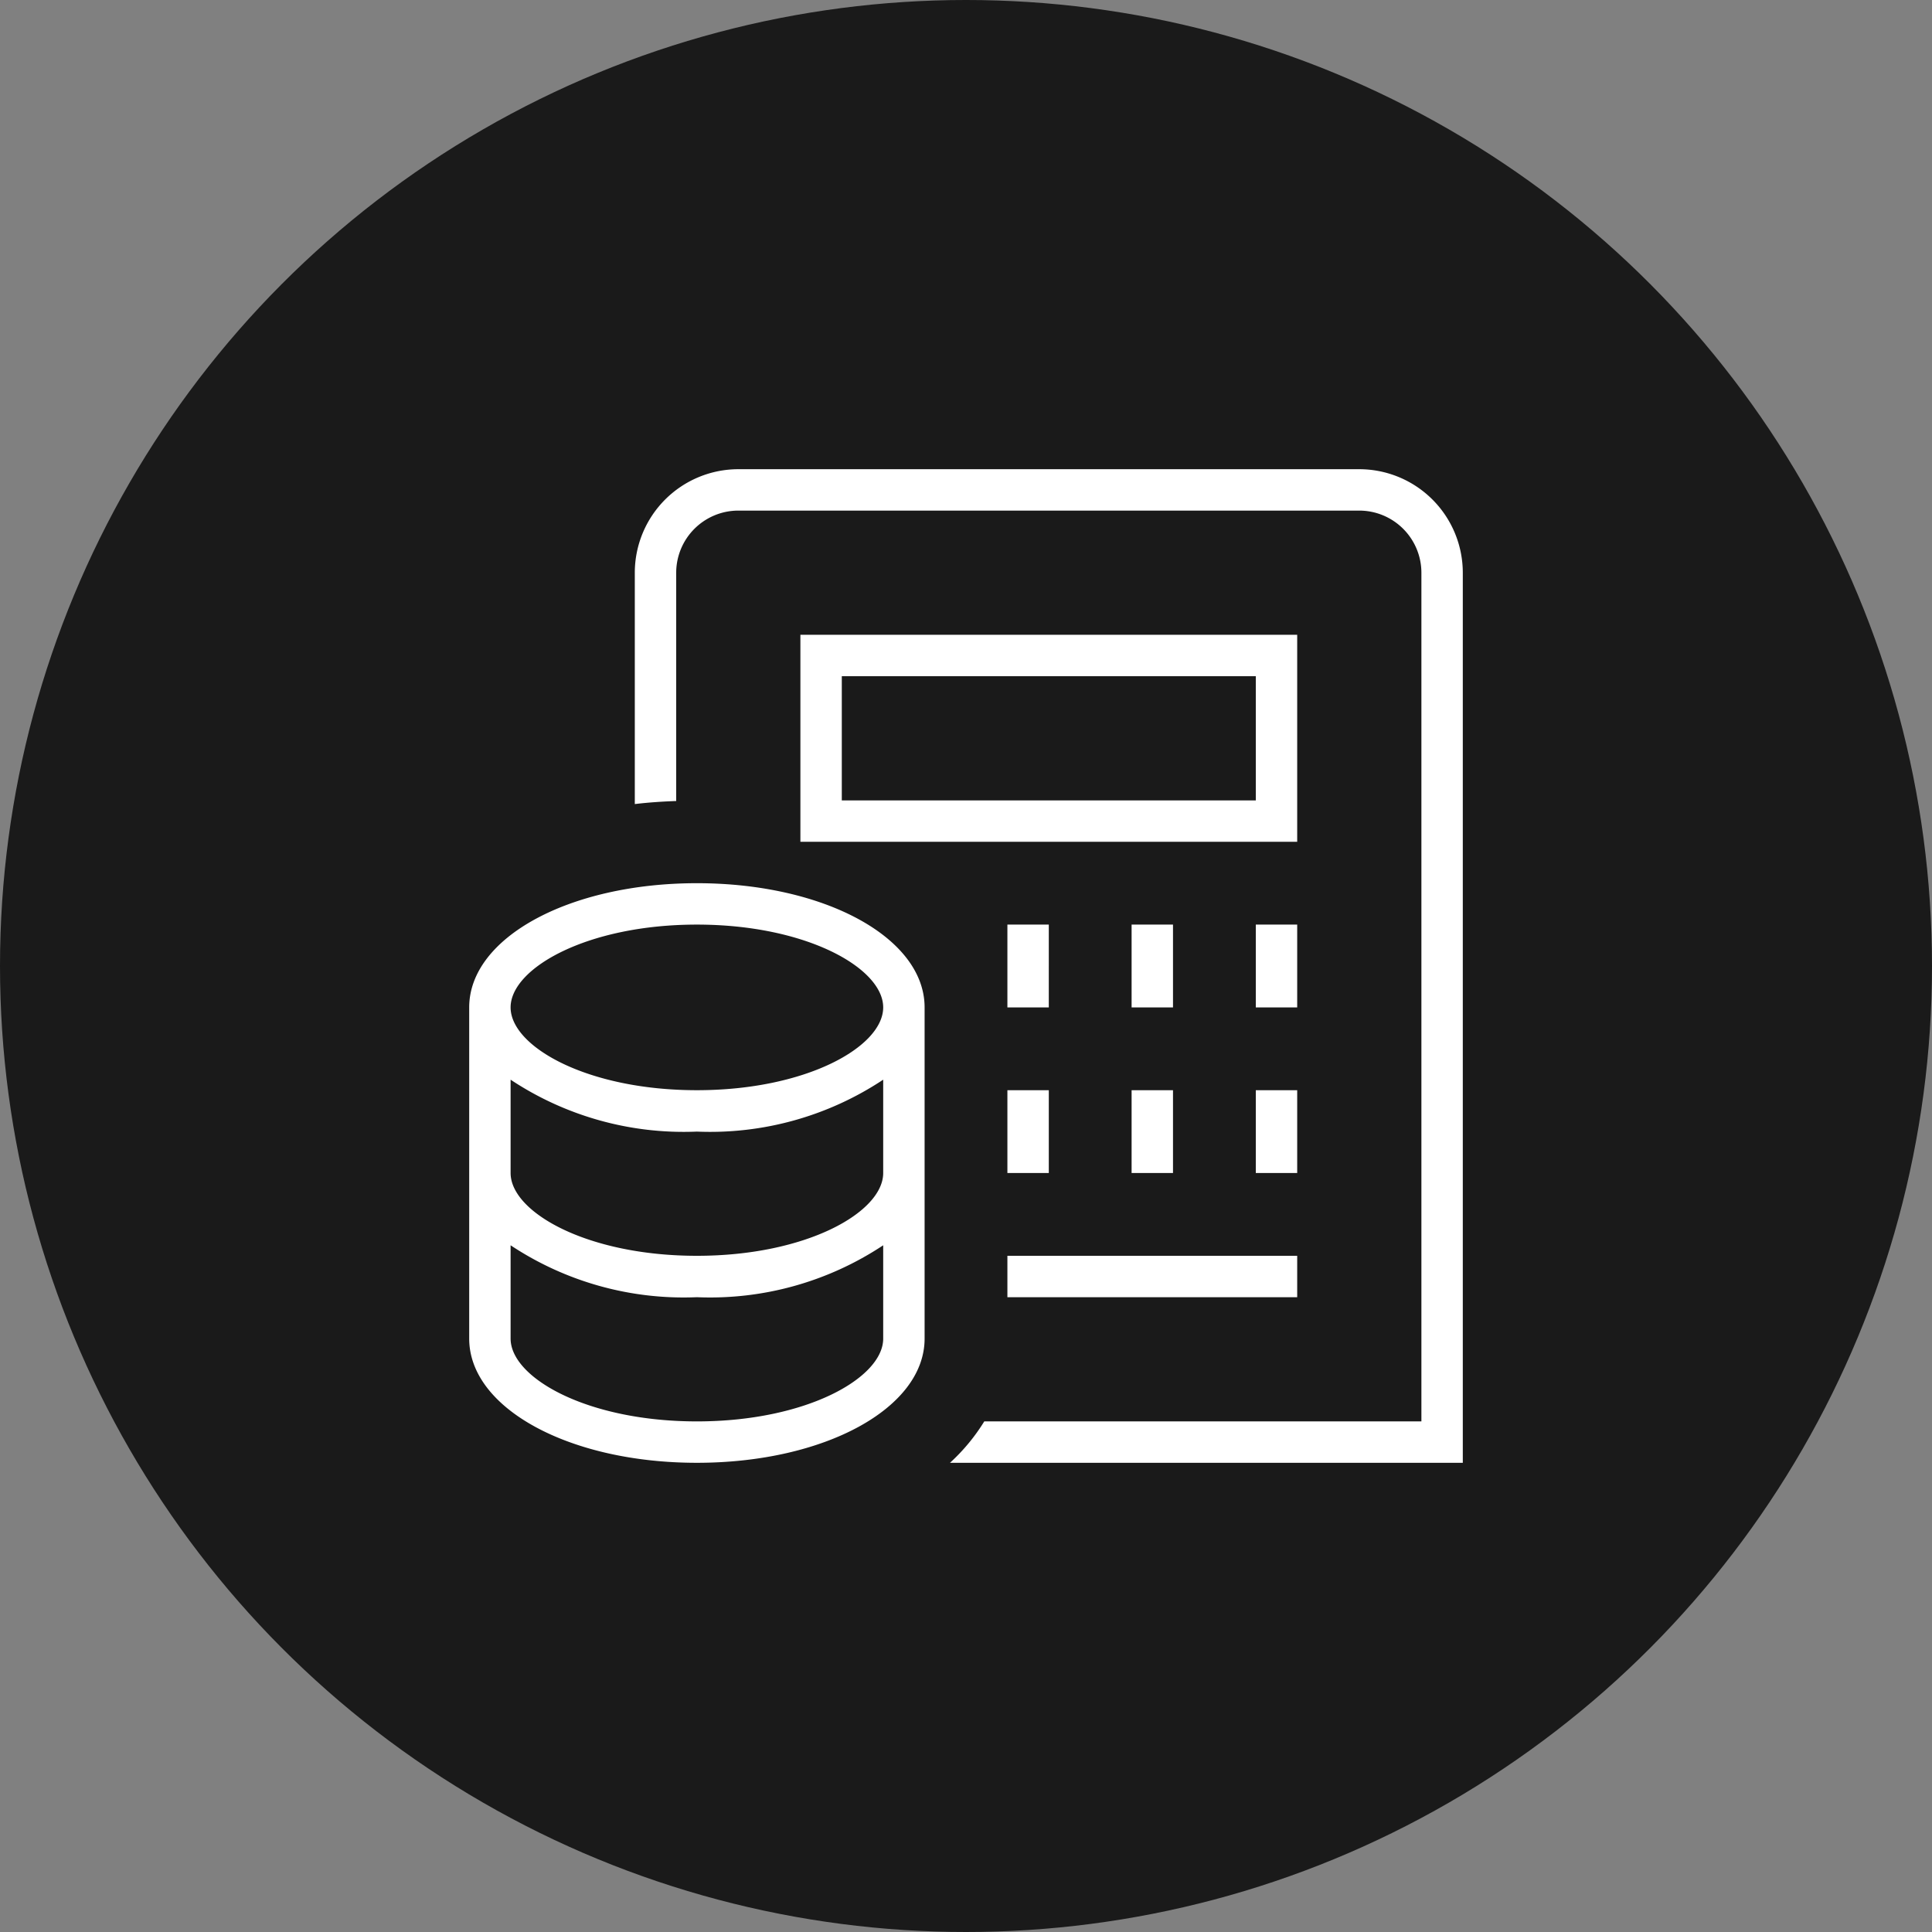
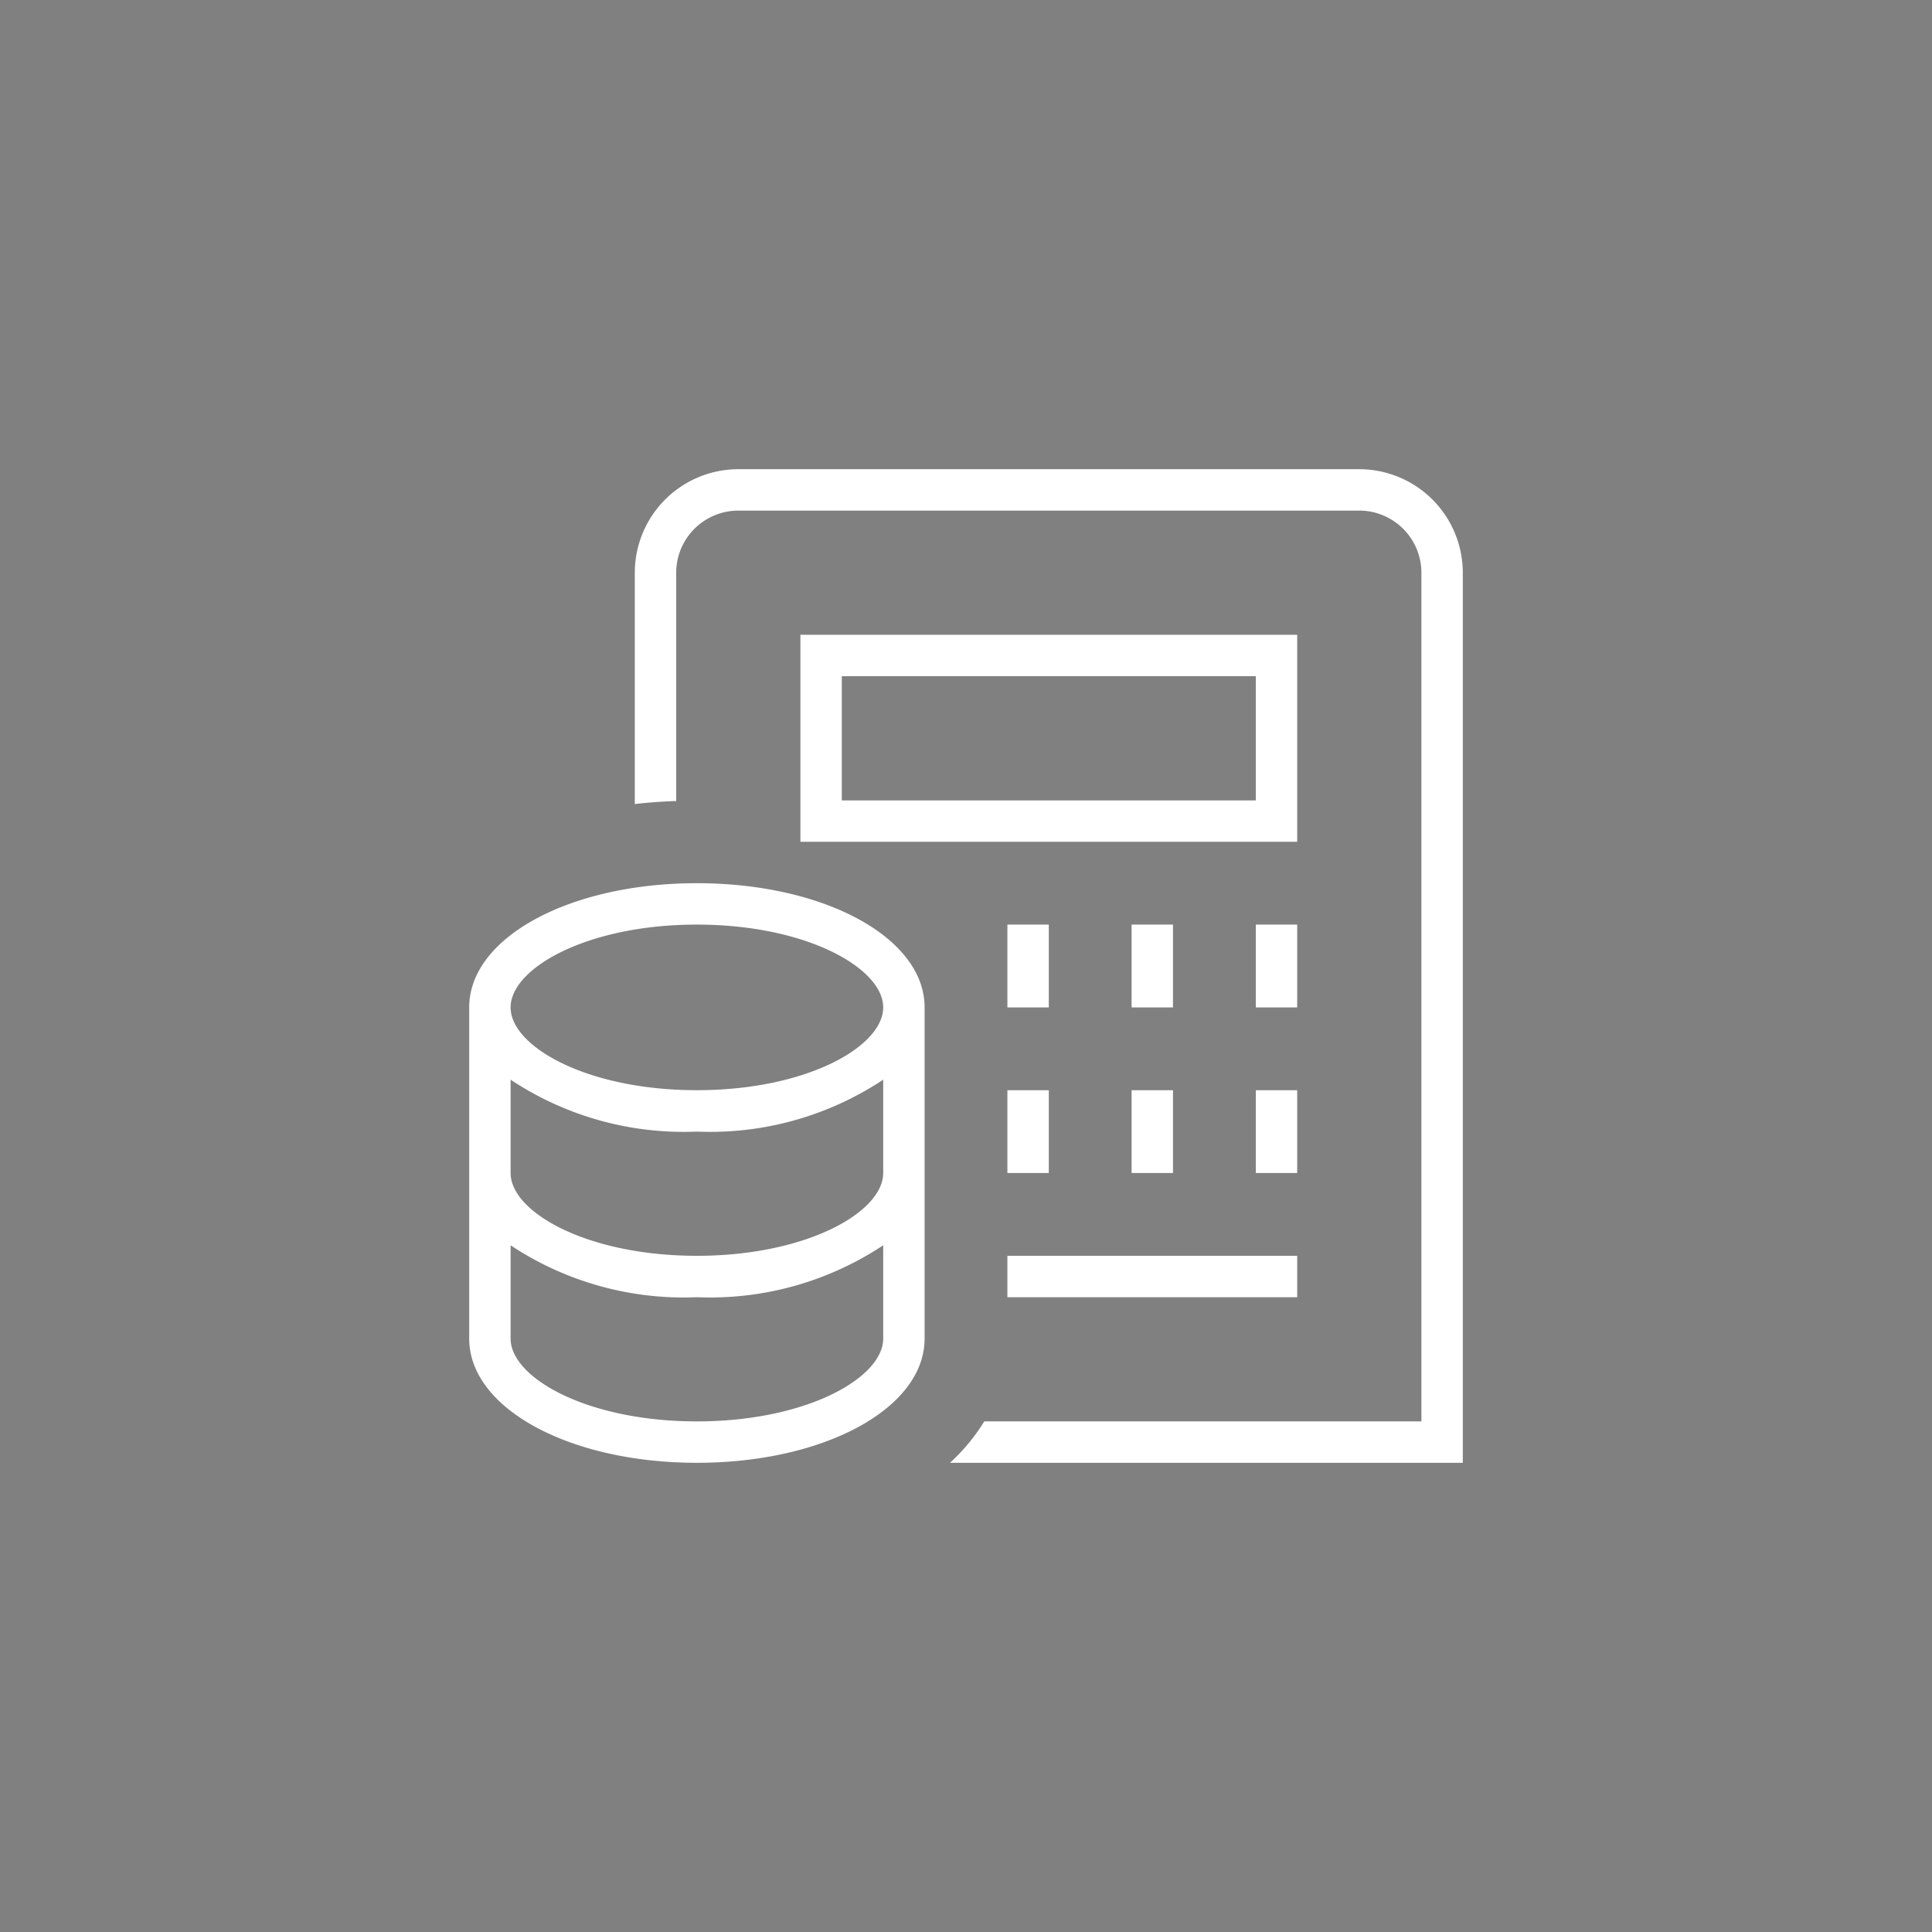
<svg xmlns="http://www.w3.org/2000/svg" width="70" height="70" viewBox="0 0 70 70">
  <rect x="0" y="0" width="70" height="70" fill="#808080" stroke="none" />
  <g id="icon3" transform="translate(-796 -2079)">
-     <circle id="Ellipse_2" data-name="Ellipse 2" cx="35" cy="35" r="35" transform="translate(796 2079)" fill="#1a1a1a" />
    <path id="calculator-money" d="M8.25,15C3.624,15,0,16.977,0,19.5v12C0,34.023,3.624,36,8.25,36s8.25-1.977,8.25-4.5v-12C16.5,16.977,12.876,15,8.25,15Zm0,19.5c-3.978,0-6.75-1.581-6.75-3V28.119A11.34,11.34,0,0,0,8.25,30,11.34,11.34,0,0,0,15,28.119V31.5C15,32.919,12.228,34.5,8.25,34.5Zm0-6c-3.978,0-6.75-1.581-6.75-3V22.119A11.34,11.34,0,0,0,8.25,24,11.34,11.34,0,0,0,15,22.119V25.5C15,26.919,12.228,28.5,8.25,28.5Zm0-6c-3.978,0-6.75-1.581-6.75-3s2.772-3,6.75-3S15,18.081,15,19.5,12.228,22.5,8.25,22.5ZM30,6H12v7.5H30Zm-1.5,6h-15V7.5h15ZM30,19.5H28.5v-3H30Zm-4.5,0H24v-3h1.5Zm-4.5,0H19.5v-3H21Zm-1.5,3H21v3H19.5Zm4.5,0h1.5v3H24Zm6,3H28.5v-3H30Zm-10.5,3H30V30H19.5ZM36,3.75V36H17.42a7.014,7.014,0,0,0,1.242-1.5H34.5V3.75A2.253,2.253,0,0,0,32.25,1.5H9.75A2.253,2.253,0,0,0,7.5,3.75v8.272c-.512.019-1.014.052-1.5.111V3.75A3.754,3.754,0,0,1,9.75,0h22.5A3.754,3.754,0,0,1,36,3.75Z" transform="translate(813 2096)" fill="#fff" />
  </g>
</svg>